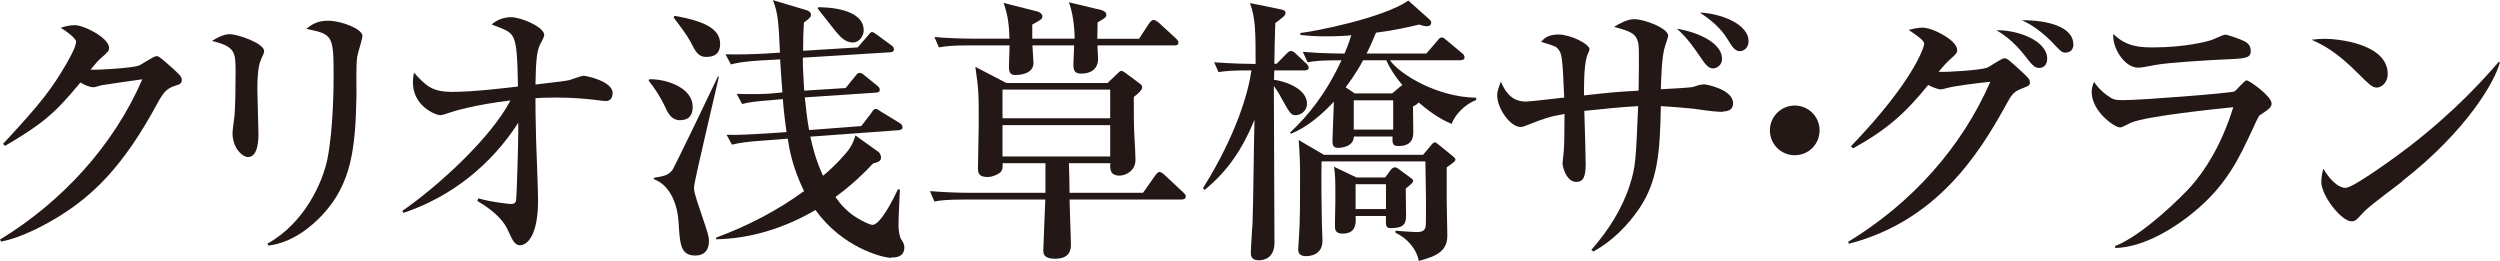
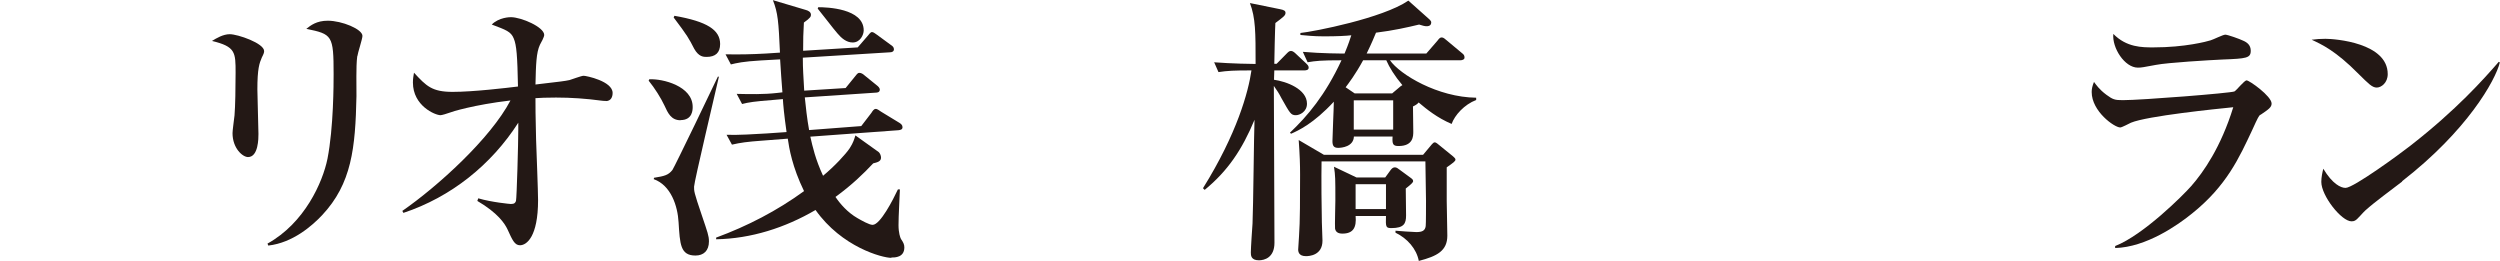
<svg xmlns="http://www.w3.org/2000/svg" id="_レイヤー_2" viewBox="0 0 162.99 17.01">
  <defs>
    <style>.cls-1{fill:#231815;stroke-width:0px;}</style>
  </defs>
  <g id="_レイヤー_1-2">
-     <path class="cls-1" d="M11.39,5.6c-.53.17-.75.44-1.14,1.16-2.22,4.1-4.17,5.97-6.47,7.39-.7.42-2.26,1.32-3.71,1.6l-.07-.13c4.02-2.46,7.38-6.08,9.28-10.45-.42.06-1.89.26-2.68.39-.09.02-.39.13-.52.13-.18,0-.5-.11-.84-.31-1.65,2-2.44,2.68-4.91,4.13l-.13-.13c2.5-2.7,3.18-3.58,4.19-5.33.4-.7.57-1.12.57-1.34,0-.2-.62-.68-1.01-.9.29-.09.61-.17.92-.17.64,0,2.24.85,2.24,1.47,0,.2-.04.26-.53.68-.24.22-.31.31-.68.75.46.04,2.72-.11,3.14-.26.2-.07.97-.62,1.16-.62.15,0,.24.07,1.03.77.53.48.62.59.62.77,0,.26-.11.29-.46.4Z" />
    <path class="cls-1" d="M17.07,3.75c-.16.37-.29.73-.29,2.08,0,.46.07,2.48.07,2.9,0,.28,0,1.51-.68,1.51-.35,0-1.01-.57-1.01-1.56,0-.17.09-.81.13-1.16.05-.59.07-1.84.07-2.77,0-1.34,0-1.71-1.54-2.08.29-.18.73-.44,1.16-.44.52,0,2.24.59,2.24,1.1,0,.09-.02.17-.15.42ZM23.29,3.67c-.09.72-.04,1.87-.05,2.59-.07,3.4-.31,5.71-2.24,7.77-.64.68-1.91,1.8-3.51,1.98l-.05-.13c2.42-1.34,3.6-4,3.91-5.53.4-2.04.4-4.94.4-5.51,0-2.55-.09-2.61-1.78-2.96.28-.22.66-.53,1.4-.53.92,0,2.26.55,2.26.99,0,.2-.31,1.12-.33,1.32Z" />
    <path class="cls-1" d="M39.5,6.58c-.09,0-.2,0-.31-.02-.97-.13-1.95-.2-2.94-.2-.64,0-1.05.02-1.34.04,0,.37,0,1.27.04,2.68.02.62.13,3.4.13,3.97,0,2.39-.75,2.94-1.18,2.94-.35,0-.5-.35-.81-1.03-.18-.39-.64-1.08-1.97-1.86l.06-.17c.88.26,2.08.37,2.13.37.24,0,.29-.09.33-.2.05-.2.15-3.77.15-4.68v-.42c-1.76,2.75-4.39,4.85-7.49,5.88l-.07-.13c2.31-1.6,5.75-4.72,7.05-7.2-2.39.28-3.88.75-3.95.79-.18.07-.53.17-.61.17-.35,0-1.8-.61-1.8-2.13,0-.28.04-.44.07-.64.81.88,1.18,1.25,2.52,1.25s3.54-.26,4.26-.35c-.04-1.98-.09-2.7-.28-3.14-.18-.44-.5-.55-1.43-.9.48-.48,1.2-.48,1.25-.48.66,0,2.17.64,2.17,1.16,0,.13-.2.5-.28.64-.24.51-.26,1.3-.29,2.59,1.71-.2,1.89-.22,2.22-.29.15-.04.77-.28.92-.28.16,0,1.89.35,1.89,1.12,0,.26-.11.53-.44.53Z" />
    <path class="cls-1" d="M44.37,7.84c-.62,0-.83-.48-1.05-.96-.24-.51-.64-1.14-1.03-1.62l.04-.09c.87-.05,2.83.44,2.83,1.8,0,.17,0,.86-.79.86ZM45.25,12.16c0,.31-.02.33.51,1.89.37,1.1.46,1.32.46,1.69,0,.61-.35.92-.88.92-.99,0-1.01-.75-1.1-2.17-.06-1.07-.5-2.41-1.62-2.81l.02-.09c.7-.11.94-.18,1.2-.51.13-.18,2.79-5.7,2.96-6.08h.07c-.18.81-1.62,6.87-1.62,7.17ZM46.07,3.71c-.2,0-.51,0-.81-.53-.35-.68-.44-.85-1.34-2.04l.05-.11c2.13.37,2.98.92,2.98,1.84,0,.57-.31.84-.88.84ZM58.11,16.81c-.59,0-3.23-.7-4.94-3.12-1.98,1.16-4.21,1.87-6.48,1.91v-.11c2.04-.75,3.97-1.75,5.73-3.03-.77-1.58-.97-2.79-1.06-3.42l-1.67.13c-.97.07-1.41.13-1.97.26l-.35-.64c.86.02,1.74-.04,2.61-.09l1.3-.09c-.16-1.12-.22-1.8-.24-2.15l-.68.06c-1.16.09-1.56.15-1.98.26l-.35-.66c.88.02,1.75.04,2.63-.06l.35-.04c-.05-.51-.11-1.58-.15-2.15l-1.25.07c-1.19.07-1.58.17-1.96.26l-.35-.66c.88.02,1.75,0,2.63-.05l.92-.06c-.09-2-.13-2.59-.46-3.42l2.15.64c.15.04.33.13.33.31,0,.11-.02.2-.46.51-.04.64-.05,1.14-.05,1.84l3.56-.22.64-.74c.09-.09.18-.26.29-.26.09,0,.2.09.33.18l.9.66c.11.07.2.15.2.28,0,.15-.13.2-.26.2l-5.68.35c0,.75.04,1.21.09,2.15l2.7-.17.61-.75c.09-.11.17-.24.28-.24.13,0,.24.07.35.17l.79.64c.09.07.2.17.2.28,0,.18-.17.2-.26.2l-4.63.31c.05.51.15,1.43.28,2.13l3.4-.26.66-.86c.07-.11.16-.26.28-.26.13,0,.26.13.35.18l1.2.73c.11.07.2.15.2.28,0,.15-.11.18-.26.2l-5.75.42c.15.66.33,1.47.83,2.55.75-.62,1.49-1.42,1.74-1.8.24-.37.29-.59.37-.83l1.51,1.08c.09.07.16.24.16.37,0,.26-.28.31-.51.37-.66.7-1.38,1.4-2.46,2.19.31.46.79,1.01,1.43,1.38.26.15.77.44.99.44.5,0,1.34-1.65,1.65-2.31h.13c-.02.64-.09,1.69-.09,2.33,0,.5.11.81.16.9.15.22.22.35.22.55,0,.66-.62.66-.85.66ZM55.59,2.77c-.4,0-.73-.28-.99-.59-.22-.24-1.1-1.4-1.29-1.62l.04-.09c.53,0,2.96.07,2.96,1.51,0,.28-.22.79-.72.79Z" />
-     <path class="cls-1" d="M77.01,13.01h-7.28c0,.39.09,2.48.09,2.94,0,.39-.11.92-1.05.92-.75,0-.75-.37-.75-.55,0-.2.11-2.79.13-3.31h-5.25c-1.27,0-1.62.06-1.98.13l-.29-.68c.86.07,1.74.11,2.61.11h4.92v-1.93h-2.79c0,.28,0,.42-.11.55-.13.17-.57.35-.86.35-.61,0-.64-.26-.64-.64s.05-2.35.05-2.79c0-2.02,0-2.22-.22-3.75l2.02,1.05h6.6l.64-.61c.09-.09.18-.18.26-.18s.2.09.26.13l.86.64c.15.11.24.18.24.29,0,.2-.31.46-.55.64,0,1.38,0,1.82.04,2.57.02.22.07,1.27.07,1.53,0,.75-.68,1.03-1.03,1.03-.62,0-.64-.4-.61-.81h-2.7c.02.57.04,1.38.04,1.93h4.79l.79-1.12c.04-.05.17-.24.29-.24.09,0,.26.13.33.2l1.2,1.12c.11.11.18.17.18.28,0,.18-.2.2-.29.2ZM76.55,2.96h-5c0,.15.04.75.04.88,0,.66-.48.96-1.08.96-.4,0-.53-.15-.53-.59,0-.04.05-1.16.05-1.25h-2.72c0,.18.07.97.07,1.14,0,.79-1.06.79-1.18.79-.37,0-.42-.2-.42-.57,0-.22.04-1.16.04-1.36h-2.63c-1.12,0-1.53.05-1.98.13l-.29-.68c1.12.11,2.41.11,2.61.11h2.28c-.02-1.03-.13-1.6-.38-2.33l2.24.57c.13.04.29.17.29.29,0,.18-.05.22-.66.55v.92h2.76c0-.17,0-1.36-.37-2.37l2.09.5c.13.04.35.11.35.33,0,.15-.18.26-.57.48,0,.18-.02.86-.02,1.07h2.72l.66-1.01c.05-.07.17-.22.28-.22.13,0,.26.11.35.18l1.1,1.01c.13.13.18.18.18.29,0,.17-.15.18-.28.18ZM72.38,5.84h-7.02v1.87h7.02v-1.87ZM72.38,8.16h-7.02v2.04h7.02v-2.04Z" />
    <path class="cls-1" d="M79.14,4.06c1.18.09,2.48.11,2.72.11,0-2.08,0-2.99-.37-3.97l1.97.4c.26.05.35.11.35.24,0,.17-.13.26-.66.66-.02.22-.07,2.37-.07,2.66h.15l.61-.62c.13-.13.2-.22.33-.22.11,0,.24.11.31.18l.66.62c.11.11.18.17.18.29,0,.15-.15.18-.28.18h-1.96c0,.13-.02.5-.02.61.81.11,2.15.61,2.15,1.56,0,.53-.48.75-.72.75-.33,0-.38-.11-.94-1.1-.18-.35-.26-.46-.5-.81,0,1.63.04,8.78.04,10.23,0,.97-.66,1.14-1.01,1.14-.53,0-.53-.33-.53-.51,0-.31.09-1.62.11-1.89.05-1.07.09-5.79.13-6.76-.81,1.95-1.75,3.34-3.25,4.57l-.11-.11c2.22-3.56,2.96-6.28,3.16-7.68-1.12,0-1.56.02-2.15.11l-.29-.66ZM88.27,8.89c-.02.68-.81.75-1.03.75-.29,0-.37-.15-.37-.44,0-.37.09-2.17.09-2.57-1.32,1.43-2.33,1.89-2.79,2.09l-.07-.07c1.14-1.08,2.3-2.44,3.36-4.72-1.34,0-1.69.04-2.21.13l-.31-.68c1.25.11,2.52.11,2.72.11.11-.28.22-.51.44-1.19-.35.04-.94.07-1.78.07-.72,0-1.19-.06-1.54-.09v-.13c.88-.09,5.36-.96,7.04-2.11l1.38,1.23c.05.06.11.11.11.18,0,.17-.09.26-.31.26-.11,0-.26-.04-.48-.11-.75.18-1.67.39-2.81.53-.13.31-.26.64-.61,1.36h3.89l.72-.83c.13-.17.18-.22.29-.22s.22.11.33.2l.97.81c.15.11.18.18.18.31s-.17.17-.28.17h-4.58c.66.94,3.12,2.41,5.62,2.44v.15c-.77.29-1.4.99-1.6,1.56-.94-.4-1.63-.96-2.15-1.4-.07.09-.18.17-.37.26,0,.22.02,1.38.02,1.64,0,.29,0,.94-.96.94-.37,0-.42-.13-.39-.62h-2.55ZM86.16,10.53c-.02.92,0,3.34.02,3.97,0,.17.04,1.01.04,1.19,0,.97-.88,1.01-1.08,1.01-.48,0-.52-.31-.5-.5.02-.28.04-.64.05-.79.07-.9.07-2.68.07-4.02,0-.68-.02-1.27-.09-2.26l1.64.96h6.47l.57-.68c.07-.07.11-.13.2-.13.07,0,.2.11.33.22l.86.7c.07.07.15.13.15.2,0,.11-.13.2-.57.51v2.19c0,.31.04,1.91.04,2.26,0,.99-.66,1.34-1.86,1.65-.15-.79-.75-1.47-1.52-1.84v-.13c.2.02,1.14.09,1.36.09.38,0,.57-.09.61-.39.02-.11.02-1.38.02-1.65,0-.37-.04-2.17-.04-2.57h-6.76ZM88.38,14.07c.07.77-.16,1.16-.86,1.16-.26,0-.44-.09-.48-.33-.02-.24.02-1.52.02-1.82,0-1.45,0-1.62-.09-2.21l1.47.7h1.87l.35-.48c.07-.09.15-.18.28-.18.11,0,.2.07.33.17l.75.55c.05.04.11.09.11.18s-.15.22-.48.48c0,.24.02,1.47.02,1.75,0,.53-.13.83-.96.83-.37,0-.37-.09-.35-.79h-1.98ZM90.75,6.1l.57-.48.11-.07c-.5-.59-.85-1.16-1.05-1.62h-1.51c-.51.94-.96,1.52-1.14,1.76l.59.4h2.43ZM88.26,6.54v1.91h2.57v-1.91h-2.57ZM88.38,12.01v1.62h1.98v-1.62h-1.98Z" />
-     <path class="cls-1" d="M112.36,7.29c-.4,0-.7-.02-1.93-.2-.18-.02-1.36-.13-2.15-.17-.05,2.98-.2,4.87-1.39,6.65-.79,1.16-1.78,2.15-3.01,2.83l-.13-.11c1.08-1.23,2-2.65,2.5-4.21.39-1.21.4-1.62.55-5.16-1.14.06-2.19.17-3.51.31.02.66.09,2.9.09,3.45,0,.83-.15,1.18-.61,1.18-.64,0-.9-.96-.9-1.21,0-.11.07-.61.07-.7.04-.29.06-1.21.06-2.52-1.05.18-1.36.31-2.46.74-.18.07-.29.11-.4.11-.68,0-1.53-1.21-1.53-2.06,0-.29.13-.61.24-.9.5,1.21,1.19,1.3,1.65,1.3.26,0,2.1-.22,2.48-.26-.11-2.7-.17-2.83-.35-3.1-.16-.24-.26-.26-1.16-.53.2-.22.44-.48,1.14-.48.77,0,2.02.61,2.02.97,0,.07-.17.42-.18.48-.2.68-.18,2.15-.18,2.52,1.8-.2,2-.22,3.56-.31,0-.48.06-2.77-.02-3.09-.15-.66-.51-.77-1.58-1.07.39-.24.88-.5,1.32-.5.66,0,2.21.59,2.21,1.08,0,.09-.18.59-.2.66-.22.62-.26,2.09-.28,2.83.72-.04,1.98-.11,2.1-.15.38-.13.51-.17.75-.17.11,0,1.86.33,1.86,1.23,0,.42-.31.53-.62.53ZM111.68,4.46c-.28,0-.48-.22-.83-.75-.5-.72-.79-1.16-1.52-1.84,1.51.26,2.94.97,2.94,1.97,0,.4-.33.62-.59.62ZM113.46,3.34c-.35,0-.51-.26-.86-.83-.42-.68-1.07-1.23-1.78-1.69,1.34.05,3.18.73,3.18,1.87,0,.42-.31.64-.53.64Z" />
-     <path class="cls-1" d="M117.01,10.12c-.9,0-1.62-.72-1.62-1.62s.73-1.62,1.62-1.62,1.62.72,1.62,1.62-.72,1.62-1.62,1.62Z" />
-     <path class="cls-1" d="M120.5,15.76c4.12-2.5,7.4-6.15,9.26-10.43-.88.09-2.33.28-2.74.39q-.42.11-.5.11c-.16,0-.62-.18-.81-.29-1.51,1.86-2.68,2.9-4.89,4.13l-.15-.13c4.12-4.28,4.76-6.47,4.78-6.67.04-.24-.64-.66-1.01-.92.26-.07.64-.15.9-.15.66,0,2.26.83,2.26,1.45,0,.2-.05.26-.55.7-.24.22-.42.46-.66.73.55.04,2.72-.11,3.14-.26.2-.07.96-.62,1.14-.62s.26.07,1.03.77c.57.53.64.59.64.81,0,.18-.02.2-.59.42-.51.2-.64.44-1.01,1.12-1.78,3.22-4.54,7.51-10.2,8.97l-.05-.13ZM133.47,3.82c0,.37-.2.61-.53.61-.26,0-.42-.18-.61-.4-.53-.68-1.12-1.45-2.17-2.06,1.4-.02,3.31.68,3.31,1.86ZM135.18,2.88c0,.44-.31.55-.52.55-.24,0-.29-.07-.92-.73-.17-.18-1.03-1.01-1.93-1.38,1.51-.02,3.36.37,3.36,1.56Z" />
    <path class="cls-1" d="M147.36,7.48c-.09.07-.15.17-.53,1.01-.83,1.76-1.65,3.62-3.93,5.44-.92.75-2.99,2.19-5,2.24v-.13c1.86-.73,4.46-3.34,4.96-3.91.79-.9,1.93-2.52,2.74-5.14-1.1.11-5.62.57-6.67,1.01-.11.05-.59.31-.7.31-.38,0-1.86-1.05-1.86-2.31,0-.2.04-.39.15-.66.15.2.33.48.81.84.42.31.55.35,1.07.35,1.21,0,7.05-.46,7.28-.57.15-.09.64-.72.79-.72.18,0,1.63,1.03,1.63,1.51,0,.24-.18.37-.73.74ZM144.91,3.88c-.86.04-3.58.2-4.35.35-.83.15-.92.18-1.18.18-.86,0-1.69-1.29-1.6-2.2.86.88,1.87.88,2.61.88,2.08,0,3.51-.39,3.73-.46.16-.04.81-.37.96-.37s.94.28,1.16.39c.26.11.5.29.5.66,0,.48-.29.51-1.82.57Z" />
    <path class="cls-1" d="M154.96,5.71c-.31,0-.55-.26-1.18-.88-1.51-1.53-2.41-1.93-3.07-2.24.33-.04.55-.06.9-.06.62,0,4.06.26,4.06,2.3,0,.57-.42.88-.72.88ZM156.62,11.83c-.68.53-1.78,1.32-2.41,1.89-.11.09-.53.59-.64.64-.09.06-.18.07-.26.07-.66,0-1.97-1.67-1.97-2.57,0-.31.07-.62.13-.86.59.99,1.14,1.25,1.45,1.25.52,0,3.58-2.24,4.24-2.76,2.99-2.33,4.76-4.32,5.75-5.46l.07.04c-.29,1.18-2.13,4.45-6.38,7.75Z" />
  </g>
</svg>